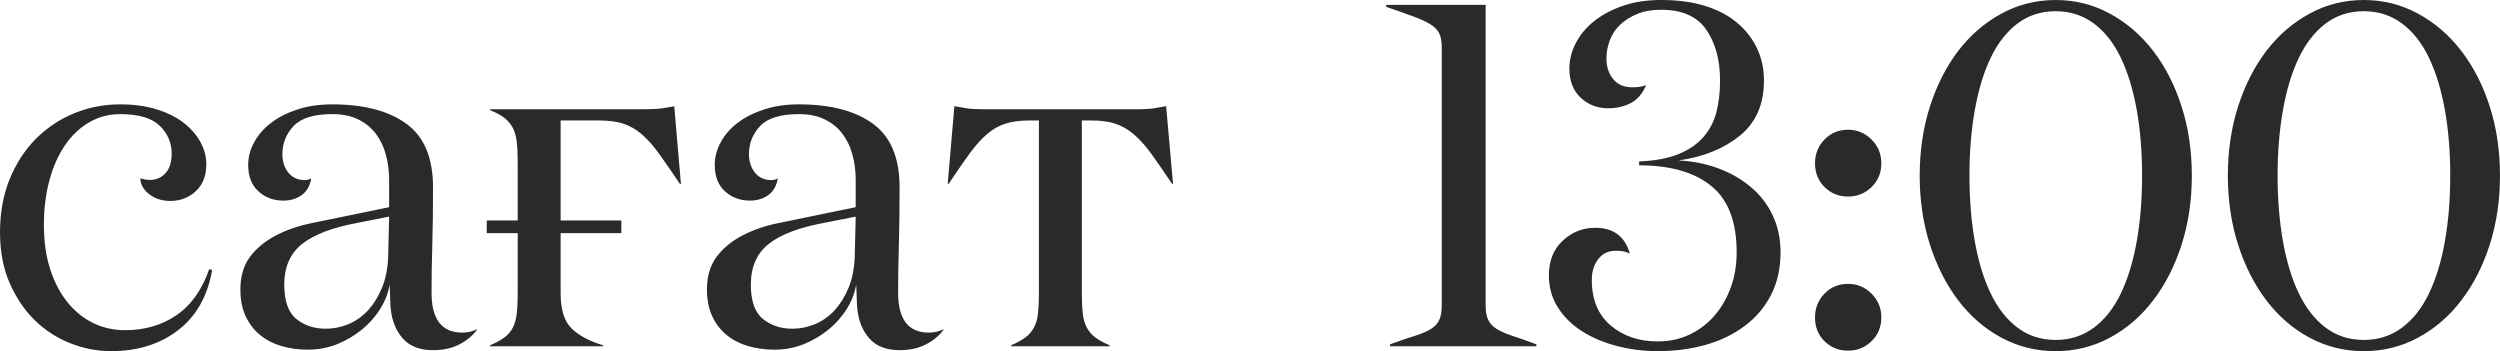
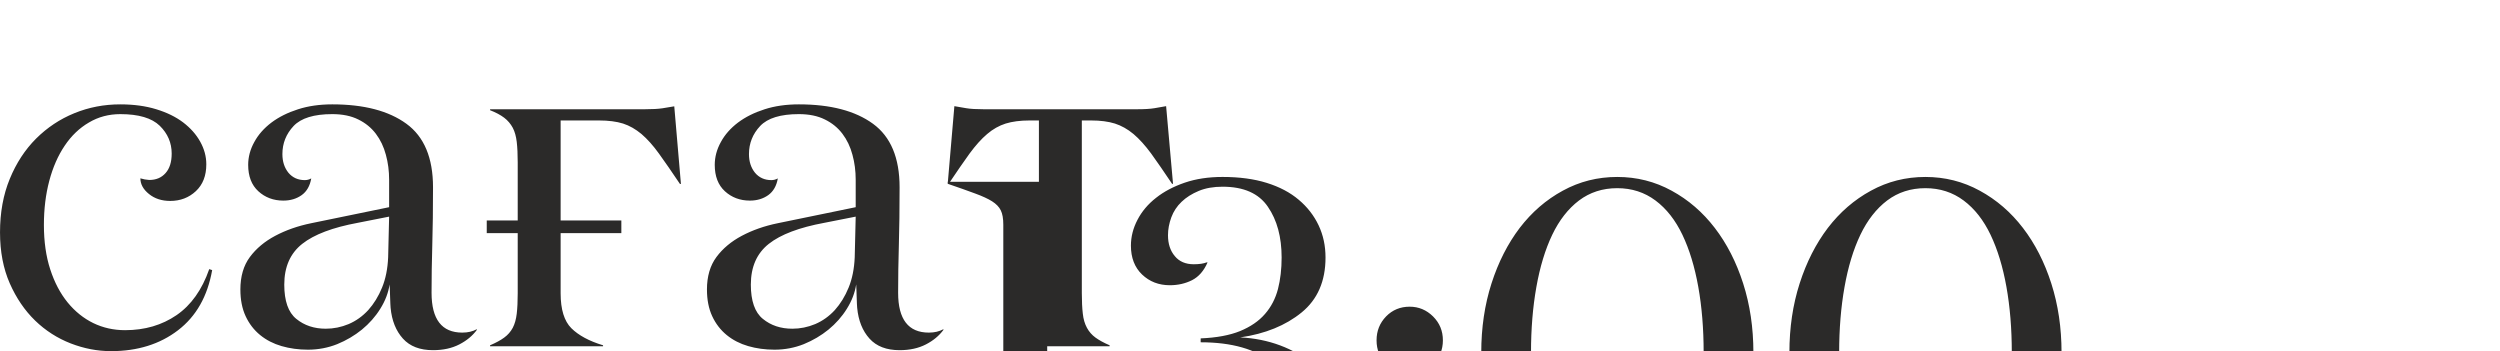
<svg xmlns="http://www.w3.org/2000/svg" xml:space="preserve" width="108.501mm" height="15.24mm" version="1.1" style="shape-rendering:geometricPrecision; text-rendering:geometricPrecision; image-rendering:optimizeQuality; fill-rule:evenodd; clip-rule:evenodd" viewBox="0 0 10756.16 1510.82">
  <defs>
    <style type="text/css"> .fil0 {fill:#2B2A29;fill-rule:nonzero} </style>
  </defs>
  <g id="Слой_x0020_1">
-     <path class="fil0" d="M-0 999.87c0,-85.34 13.99,-162.27 41.97,-230.12 27.98,-68.19 65.75,-125.9 113.31,-173.47 47.91,-47.56 102.47,-83.94 164.37,-109.12 62.26,-25.53 128,-38.12 197.95,-38.12 57.7,0 109.11,7 154.57,20.99 45.82,13.99 84.28,32.87 115.76,56.66 31.48,24.13 55.96,51.41 73.45,82.89 17.49,31.48 26.22,63.64 26.22,97.22 0,49.31 -15.03,87.78 -45.11,115.76 -30.08,27.98 -66.8,41.96 -110.17,41.96 -36.02,0 -66.8,-9.79 -91.27,-29.72 -24.83,-19.94 -37.08,-42.32 -37.08,-67.5 12.24,3.85 25.18,6.3 38.12,7 29.38,0 52.81,-9.79 70.3,-29.73 17.49,-19.59 26.23,-47.56 26.23,-83.94 0,-46.16 -17.13,-86.03 -51.41,-119.61 -34.27,-33.22 -90.58,-50 -169.61,-50 -49.32,0 -94.43,11.89 -135,36.02 -40.91,23.78 -75.54,57 -104.22,99.67 -29.03,43.01 -51.05,93.37 -66.44,151.44 -15.4,58.05 -23.09,121.35 -23.09,189.55 0,71.69 9.1,135.7 27.28,191.3 18.18,55.96 43.01,103.17 74.85,142.34 31.82,38.82 68.89,68.55 110.51,88.83 41.97,20.28 87.44,30.42 136.75,30.42 84.98,0 158.43,-21.68 221.38,-64.7 62.6,-43.02 109.46,-108.77 140.58,-197.95l12.59 4.2c-19.93,112.95 -68.89,198.99 -146.88,258.79 -77.99,59.81 -174.17,89.89 -288.17,89.89 -58.76,0 -116.46,-11.19 -173.47,-33.23 -57.36,-22.38 -108.41,-54.9 -153.18,-98.27 -44.76,-43.36 -81.13,-96.87 -109.11,-160.17 -27.99,-63.65 -41.97,-136.75 -41.97,-219.28zm1034.14 246.2c0,-56.66 13.64,-103.52 40.92,-140.24 27.28,-36.72 63.64,-67.14 109.12,-91.28 45.46,-24.13 96.86,-42.31 154.93,-54.21 57.7,-11.89 117.16,-24.13 178.71,-36.72l156.33 -32.17 0 -118.21c0,-37.42 -4.55,-73.09 -13.99,-107.37 -9.1,-34.27 -23.44,-64.35 -43.02,-90.22 -19.58,-25.88 -44.76,-46.51 -75.54,-61.55 -30.77,-15.39 -68.19,-23.08 -111.9,-23.08 -79.04,0 -134.3,17.13 -166.48,51.05 -32.17,34.27 -48.26,74.49 -48.26,121 0,32.18 8.74,58.76 25.88,80.09 17.48,20.98 41.26,31.82 70.64,31.82 9.44,0 18.89,-2.45 27.63,-7.35 -5.6,32.18 -19.24,55.96 -40.92,71.69 -22.03,15.74 -48.26,23.78 -79.39,23.78 -42.32,0 -78.34,-13.64 -107.36,-40.22 -29.03,-26.58 -43.72,-64.35 -43.72,-113.66 0,-33.58 8.74,-66.45 26.23,-97.93 17.13,-31.82 41.96,-59.8 73.79,-83.94 32.18,-24.13 70.3,-43.01 114.01,-57 44.07,-14.33 93.37,-21.33 147.94,-21.33 136.39,0 242.7,27.98 318.95,83.59 76.24,55.6 114.36,146.53 114.36,273.14 0,93.37 -1.05,176.26 -3.15,248.3 -2.09,72.04 -3.14,140.59 -3.14,205.64 0,114.36 44.07,171.36 132.2,171.36 24.13,0 44.76,-4.9 62.6,-14.68l0 3.14c-18.54,25.18 -43.37,45.82 -75.19,62.26 -31.82,16.44 -69.59,24.82 -113.31,24.82 -56.31,0 -99.32,-16.44 -129.4,-49.66 -30.08,-33.23 -47.91,-77.3 -53.16,-132.9 0,-2.8 -0.35,-8.39 -1.05,-16.78 -0.7,-8.74 -1.05,-17.83 -1.05,-28.33 0,-10.14 -0.35,-20.63 -1.05,-31.12 -0.69,-10.5 -1.05,-18.54 -1.05,-24.13 -5.59,36.02 -18.89,70.99 -40.22,104.91 -20.98,33.92 -47.55,63.64 -79.03,89.53 -31.48,25.53 -66.8,46.51 -106.32,62.6 -39.52,15.73 -81.48,23.78 -125.9,23.78 -40.57,0 -78.34,-5.24 -113.31,-15.4 -34.97,-10.14 -65.75,-25.87 -92.32,-47.55 -26.58,-21.69 -47.56,-48.96 -62.6,-81.49 -15.04,-32.53 -22.38,-70.64 -22.38,-114.01zm188.85 -21.68c0,70.3 17.14,119.61 51.76,147.58 34.63,28.33 76.95,42.32 126.95,42.32 33.58,0 66.45,-6.64 98.27,-19.94 31.83,-13.64 59.81,-33.58 84.28,-60.15 24.14,-26.92 44.07,-59.1 59.46,-96.87 15.39,-37.41 24.13,-81.13 26.22,-130.44l4.2 -174.86 -134.64 26.58c-108.07,19.94 -187.8,50.01 -239.21,90.58 -51.41,40.57 -77.3,98.98 -77.3,175.21zm871.17 -275.93l133.25 0 0 -249.35c0,-34.97 -1.4,-64.35 -4.19,-88.48 -2.81,-23.78 -8.4,-44.42 -17.14,-60.86 -9.09,-16.78 -21.33,-31.48 -37.07,-43.36 -15.74,-11.9 -36.03,-22.73 -60.5,-32.18l0 -4.19 666.22 0c32.17,0 57.35,-1.4 75.54,-4.19 17.83,-3.15 34.97,-5.95 50.71,-8.4l28.68 333.98 -4.19 0c-34.97,-52.11 -65.05,-95.48 -90.23,-130.44 -25.18,-34.97 -50.36,-62.95 -75.19,-84.28 -25.18,-20.99 -51.41,-36.03 -79.39,-45.12 -27.98,-8.74 -62.6,-13.29 -103.52,-13.29l-165.07 0 0 430.17 261.24 0 0 54.55 -261.24 0 0 258.8c0,69.59 15.39,119.61 46.16,150.38 30.78,30.42 76.24,55.26 136.4,73.45l0 4.19 -486.12 0 0 -4.19c25.18,-10.85 45.81,-22.04 60.85,-33.23 15.39,-11.19 27.63,-25.18 36.72,-41.96 8.74,-16.78 14.33,-37.08 17.14,-60.85 2.8,-23.78 4.19,-53.17 4.19,-87.78l0 -258.8 -133.25 0 0 -54.55zm947.4 297.61c0,-56.66 13.64,-103.52 40.92,-140.24 27.28,-36.72 63.64,-67.14 109.12,-91.28 45.46,-24.13 96.86,-42.31 154.93,-54.21 57.7,-11.89 117.16,-24.13 178.71,-36.72l156.33 -32.17 0 -118.21c0,-37.42 -4.55,-73.09 -13.99,-107.37 -9.1,-34.27 -23.44,-64.35 -43.02,-90.22 -19.58,-25.88 -44.76,-46.51 -75.54,-61.55 -30.77,-15.39 -68.19,-23.08 -111.9,-23.08 -79.04,0 -134.3,17.13 -166.48,51.05 -32.17,34.27 -48.26,74.49 -48.26,121 0,32.18 8.74,58.76 25.88,80.09 17.48,20.98 41.26,31.82 70.64,31.82 9.44,0 18.89,-2.45 27.63,-7.35 -5.6,32.18 -19.24,55.96 -40.92,71.69 -22.03,15.74 -48.26,23.78 -79.39,23.78 -42.32,0 -78.34,-13.64 -107.36,-40.22 -29.03,-26.58 -43.72,-64.35 -43.72,-113.66 0,-33.58 8.74,-66.45 26.23,-97.93 17.13,-31.82 41.96,-59.8 73.79,-83.94 32.18,-24.13 70.3,-43.01 114.01,-57 44.07,-14.33 93.37,-21.33 147.94,-21.33 136.39,0 242.7,27.98 318.95,83.59 76.24,55.6 114.36,146.53 114.36,273.14 0,93.37 -1.05,176.26 -3.15,248.3 -2.09,72.04 -3.14,140.59 -3.14,205.64 0,114.36 44.07,171.36 132.2,171.36 24.13,0 44.76,-4.9 62.6,-14.68l0 3.14c-18.54,25.18 -43.37,45.82 -75.19,62.26 -31.82,16.44 -69.59,24.82 -113.31,24.82 -56.31,0 -99.32,-16.44 -129.4,-49.66 -30.08,-33.23 -47.91,-77.3 -53.16,-132.9 0,-2.8 -0.35,-8.39 -1.05,-16.78 -0.7,-8.74 -1.05,-17.83 -1.05,-28.33 0,-10.14 -0.35,-20.63 -1.05,-31.12 -0.69,-10.5 -1.05,-18.54 -1.05,-24.13 -5.59,36.02 -18.89,70.99 -40.22,104.91 -20.98,33.92 -47.55,63.64 -79.03,89.53 -31.48,25.53 -66.8,46.51 -106.32,62.6 -39.52,15.73 -81.48,23.78 -125.9,23.78 -40.57,0 -78.34,-5.24 -113.31,-15.4 -34.97,-10.14 -65.75,-25.87 -92.32,-47.55 -26.58,-21.69 -47.56,-48.96 -62.6,-81.49 -15.04,-32.53 -22.38,-70.64 -22.38,-114.01zm188.85 -21.68c0,70.3 17.14,119.61 51.76,147.58 34.63,28.33 76.95,42.32 126.95,42.32 33.58,0 66.45,-6.64 98.27,-19.94 31.83,-13.64 59.81,-33.58 84.28,-60.15 24.14,-26.92 44.07,-59.1 59.46,-96.87 15.39,-37.41 24.13,-81.13 26.22,-130.44l4.2 -174.86 -134.64 26.58c-108.07,19.94 -187.8,50.01 -239.21,90.58 -51.41,40.57 -77.3,98.98 -77.3,175.21zm847.04 -433.65l28.68 -333.99c15.73,2.81 32.53,5.6 50.71,8.74 18.19,3.15 43.37,4.55 75.19,4.55l659.24 0c32.17,0 57.35,-1.4 75.89,-4.55 18.18,-3.14 34.97,-5.94 50.01,-8.74l29.72 333.99 -4.19 0c-34.63,-51.77 -64.71,-95.13 -89.89,-130.1 -25.53,-34.62 -50.71,-62.59 -75.89,-83.93 -25.53,-21.33 -52.11,-36.03 -80.08,-45.12 -27.99,-8.74 -62.26,-13.29 -102.48,-13.29l-39.87 0 0 742.82c0,34.97 1.41,64.35 4.2,88.13 2.45,24.13 8.74,44.42 17.83,61.21 9.09,16.78 21.33,30.77 36.72,41.96 15.39,11.19 35.67,22.38 60.85,33.23l0 4.19 -423.86 0 0 -4.19c25.18,-10.85 45.46,-22.04 60.85,-33.23 15.39,-11.19 27.63,-25.18 36.72,-41.96 9.45,-16.78 15.39,-37.08 17.83,-61.21 2.81,-23.78 4.2,-53.16 4.2,-88.13l0 -742.82 -39.87 0c-40.57,0 -74.84,4.55 -103.17,13.29 -28.32,9.09 -54.91,23.78 -79.73,45.12 -25.18,21.33 -50.01,49.31 -75.54,83.93 -25.18,34.97 -55.26,78.34 -89.89,130.1l-4.19 0zm1886.42 -761.35l0 -8.4 428.06 0 0 1292.59c0,26.58 3.85,47.56 11.19,62.95 7.35,15.39 19.59,28.32 36.37,38.82 17.14,10.49 39.17,20.28 66.8,29.37 27.28,8.74 61.9,20.99 103.87,36.72l0 8.4 -629.51 0 0 -8.4c43.01,-15.73 78.68,-27.98 107.71,-36.72 28.68,-9.09 51.76,-18.89 68.19,-29.37 16.79,-10.5 28.68,-23.44 35.68,-38.82 7.35,-15.39 10.84,-36.37 10.84,-63.3l0 -1107.58c0,-26.58 -3.49,-47.22 -10.84,-61.9 -7,-14.69 -19.59,-27.63 -37.77,-39.17 -17.83,-11.19 -42.32,-22.38 -73.09,-33.58 -30.42,-11.54 -69.95,-25.18 -117.51,-41.62zm1845.15 1336.65c0,-40.58 13.64,-74.5 40.92,-102.82 27.27,-27.98 61.2,-41.96 101.41,-41.96 38.82,0 72.4,13.99 100.72,41.96 28.33,28.32 42.32,62.25 42.32,102.82 0,40.22 -13.99,74.14 -41.97,101.76 -27.98,27.28 -61.55,40.92 -101.07,40.92 -40.22,0 -74.14,-13.64 -101.41,-40.57 -27.28,-26.93 -40.92,-61.21 -40.92,-102.12zm0 -663.08c0,-40.57 13.64,-74.49 40.92,-102.82 27.27,-27.98 61.2,-41.96 101.41,-41.96 38.82,0 72.4,13.99 100.72,41.96 28.33,28.33 42.32,62.26 42.32,102.82 0,40.22 -13.99,74.14 -41.97,101.77 -27.98,27.27 -61.55,40.91 -101.07,40.91 -40.22,0 -74.14,-13.64 -101.41,-40.91 -27.28,-27.63 -40.92,-61.55 -40.92,-101.77zm450.45 52.46c0,-106.67 14.68,-205.64 44.07,-297.28 29.37,-91.62 69.94,-171.01 121.35,-238.86 51.76,-67.5 113.31,-121 185.35,-160.18 72.05,-39.52 150.04,-59.1 234.31,-59.1 83.94,0 161.93,19.59 233.97,59.1 72.05,39.18 133.95,92.68 185.71,160.18 52.11,67.85 92.68,147.23 122.05,238.86 29.37,91.63 44.07,190.61 44.07,297.28 0,106.66 -14.69,205.64 -44.07,297.27 -29.37,91.63 -69.95,171.36 -122.05,239.21 -51.76,68.19 -113.66,121.7 -185.71,160.52 -72.04,38.82 -150.03,58.41 -233.97,58.41 -84.27,0 -162.26,-19.59 -234.31,-58.41 -72.04,-38.82 -133.59,-92.32 -185.35,-160.52 -51.41,-67.85 -91.98,-147.58 -121.35,-239.21 -29.38,-91.63 -44.07,-190.61 -44.07,-297.27zm214.03 0c0,102.12 7.69,196.54 23.08,282.92 15.39,86.73 38.12,161.22 68.19,223.83 30.08,62.95 68.55,111.91 115.07,147.23 46.86,35.32 101.76,53.16 164.71,53.16 62.6,0 117.51,-17.83 164.72,-53.16 47.22,-35.32 85.68,-84.28 115.76,-147.23 30.08,-62.6 52.81,-137.09 68.19,-223.83 15.4,-86.38 23.09,-180.8 23.09,-282.92 0,-102.13 -7.69,-196.55 -23.09,-282.58 -15.39,-86.03 -38.12,-160.88 -68.19,-223.83 -30.08,-62.95 -68.54,-112.26 -115.76,-147.58 -47.21,-35.32 -102.12,-53.16 -164.72,-53.16 -62.95,0 -117.85,17.83 -164.71,53.16 -46.51,35.32 -84.99,84.63 -115.07,147.58 -30.08,62.95 -52.81,137.8 -68.19,224.53 -15.39,86.38 -23.08,180.45 -23.08,281.88zm1111.78 0c0,-106.67 14.68,-205.64 44.07,-297.28 29.37,-91.62 69.94,-171.01 121.35,-238.86 51.76,-67.5 113.31,-121 185.35,-160.18 72.05,-39.52 150.04,-59.1 234.31,-59.1 83.94,0 161.93,19.59 233.97,59.1 72.05,39.18 133.95,92.68 185.71,160.18 52.11,67.85 92.68,147.23 122.05,238.86 29.37,91.63 44.07,190.61 44.07,297.28 0,106.66 -14.69,205.64 -44.07,297.27 -29.37,91.63 -69.95,171.36 -122.05,239.21 -51.76,68.19 -113.66,121.7 -185.71,160.52 -72.04,38.82 -150.03,58.41 -233.97,58.41 -84.27,0 -162.26,-19.59 -234.31,-58.41 -72.04,-38.82 -133.59,-92.32 -185.35,-160.52 -51.41,-67.85 -91.98,-147.58 -121.35,-239.21 -29.38,-91.63 -44.07,-190.61 -44.07,-297.27zm214.03 0c0,102.12 7.69,196.54 23.08,282.92 15.39,86.73 38.12,161.22 68.19,223.83 30.08,62.95 68.55,111.91 115.07,147.23 46.86,35.32 101.76,53.16 164.71,53.16 62.6,0 117.51,-17.83 164.72,-53.16 47.22,-35.32 85.68,-84.28 115.76,-147.23 30.08,-62.6 52.81,-137.09 68.19,-223.83 15.4,-86.38 23.09,-180.8 23.09,-282.92 0,-102.13 -7.69,-196.55 -23.09,-282.58 -15.39,-86.03 -38.12,-160.88 -68.19,-223.83 -30.08,-62.95 -68.54,-112.26 -115.76,-147.58 -47.21,-35.32 -102.12,-53.16 -164.72,-53.16 -62.95,0 -117.85,17.83 -164.71,53.16 -46.51,35.32 -84.99,84.63 -115.07,147.58 -30.08,62.95 -52.81,137.8 -68.19,224.53 -15.39,86.38 -23.08,180.45 -23.08,281.88zm-3135.28 428.76c0,-62.25 19.94,-111.91 59.8,-148.98 39.87,-36.72 86.39,-55.26 139.89,-55.26 76.94,0 126.6,36.37 148.29,109.12l-3.85 0c-13.99,-7 -32.53,-10.14 -56.66,-10.14 -31.82,0 -57,11.89 -75.19,36.02 -18.53,23.78 -27.63,53.86 -27.63,89.53 0,84.28 26.93,149.68 80.79,195.5 53.85,45.81 121.35,68.89 202.48,68.89 50.36,0 96.18,-9.78 137.45,-29.37 41.26,-19.59 76.94,-46.51 106.66,-81.13 30.08,-34.28 53.51,-74.85 70.3,-121.01 17.14,-46.16 25.53,-96.87 25.53,-152.48 0,-130.8 -36.36,-225.92 -109.45,-285.02 -73.1,-59.1 -176.62,-88.48 -310.21,-88.48l0 -16.79c68.19,-2.8 124.85,-13.28 169.62,-31.48 44.76,-18.54 80.44,-42.67 107.02,-73.44 26.58,-30.42 45.12,-66.1 55.95,-107.36 10.5,-40.92 15.74,-86.39 15.74,-135.7 0,-88.13 -19.59,-160.88 -59.1,-218.24 -39.17,-57.7 -104.22,-86.38 -195.15,-86.38 -38.82,0 -73.09,5.94 -102.48,18.18 -29.37,12.24 -53.85,27.63 -73.79,46.86 -19.94,18.89 -34.63,41.27 -44.07,66.81 -9.45,25.87 -14.34,51.4 -14.34,76.94 0,36.72 9.79,66.8 29.38,89.88 19.23,23.44 46.51,34.97 81.48,34.97 23.78,0 42.32,-2.8 55.26,-8.05l4.2 0c-15.74,36.37 -38.13,61.91 -66.8,76.59 -28.68,14.34 -60.5,21.69 -95.48,21.69 -47.56,0 -87.44,-15.4 -119.61,-46.17 -31.83,-30.42 -47.91,-72.04 -47.91,-124.16 0,-38.12 9.44,-75.19 28.32,-111.21 18.54,-35.67 45.12,-67.5 79.74,-94.43 34.27,-27.28 75.89,-48.96 123.8,-65.4 48.26,-16.44 102.12,-24.49 162.27,-24.49 72.04,0 135.34,8.4 190.25,25.54 54.91,17.13 100.72,41.26 137.79,72.75 37.08,31.12 65.4,67.84 85.34,109.81 19.94,42.31 29.73,88.13 29.73,138.49 0,101.77 -34.27,180.45 -102.82,236.42 -68.54,55.95 -156.67,91.98 -264.39,107.36 60.85,2.8 118.21,14.33 171.72,34.27 53.5,19.94 100.36,47.22 140.24,81.14 40.22,33.92 71.35,74.49 93.37,122.05 22.04,47.55 33.22,100.02 33.22,157.02 0,69.6 -13.63,130.8 -40.91,183.95 -27.28,53.17 -65.05,97.58 -113.31,133.6 -48.26,36.36 -104.22,63.3 -168.57,81.48 -64,17.83 -132.9,26.93 -205.99,26.93 -60.14,0 -118.2,-7.35 -174.86,-22.04 -56.3,-14.69 -106.66,-35.67 -150.03,-63.3 -43.71,-27.63 -78.34,-61.9 -104.21,-102.48 -25.88,-40.57 -38.82,-86.72 -38.82,-138.84z" />
+     <path class="fil0" d="M-0 999.87c0,-85.34 13.99,-162.27 41.97,-230.12 27.98,-68.19 65.75,-125.9 113.31,-173.47 47.91,-47.56 102.47,-83.94 164.37,-109.12 62.26,-25.53 128,-38.12 197.95,-38.12 57.7,0 109.11,7 154.57,20.99 45.82,13.99 84.28,32.87 115.76,56.66 31.48,24.13 55.96,51.41 73.45,82.89 17.49,31.48 26.22,63.64 26.22,97.22 0,49.31 -15.03,87.78 -45.11,115.76 -30.08,27.98 -66.8,41.96 -110.17,41.96 -36.02,0 -66.8,-9.79 -91.27,-29.72 -24.83,-19.94 -37.08,-42.32 -37.08,-67.5 12.24,3.85 25.18,6.3 38.12,7 29.38,0 52.81,-9.79 70.3,-29.73 17.49,-19.59 26.23,-47.56 26.23,-83.94 0,-46.16 -17.13,-86.03 -51.41,-119.61 -34.27,-33.22 -90.58,-50 -169.61,-50 -49.32,0 -94.43,11.89 -135,36.02 -40.91,23.78 -75.54,57 -104.22,99.67 -29.03,43.01 -51.05,93.37 -66.44,151.44 -15.4,58.05 -23.09,121.35 -23.09,189.55 0,71.69 9.1,135.7 27.28,191.3 18.18,55.96 43.01,103.17 74.85,142.34 31.82,38.82 68.89,68.55 110.51,88.83 41.97,20.28 87.44,30.42 136.75,30.42 84.98,0 158.43,-21.68 221.38,-64.7 62.6,-43.02 109.46,-108.77 140.58,-197.95l12.59 4.2c-19.93,112.95 -68.89,198.99 -146.88,258.79 -77.99,59.81 -174.17,89.89 -288.17,89.89 -58.76,0 -116.46,-11.19 -173.47,-33.23 -57.36,-22.38 -108.41,-54.9 -153.18,-98.27 -44.76,-43.36 -81.13,-96.87 -109.11,-160.17 -27.99,-63.65 -41.97,-136.75 -41.97,-219.28zm1034.14 246.2c0,-56.66 13.64,-103.52 40.92,-140.24 27.28,-36.72 63.64,-67.14 109.12,-91.28 45.46,-24.13 96.86,-42.31 154.93,-54.21 57.7,-11.89 117.16,-24.13 178.71,-36.72l156.33 -32.17 0 -118.21c0,-37.42 -4.55,-73.09 -13.99,-107.37 -9.1,-34.27 -23.44,-64.35 -43.02,-90.22 -19.58,-25.88 -44.76,-46.51 -75.54,-61.55 -30.77,-15.39 -68.19,-23.08 -111.9,-23.08 -79.04,0 -134.3,17.13 -166.48,51.05 -32.17,34.27 -48.26,74.49 -48.26,121 0,32.18 8.74,58.76 25.88,80.09 17.48,20.98 41.26,31.82 70.64,31.82 9.44,0 18.89,-2.45 27.63,-7.35 -5.6,32.18 -19.24,55.96 -40.92,71.69 -22.03,15.74 -48.26,23.78 -79.39,23.78 -42.32,0 -78.34,-13.64 -107.36,-40.22 -29.03,-26.58 -43.72,-64.35 -43.72,-113.66 0,-33.58 8.74,-66.45 26.23,-97.93 17.13,-31.82 41.96,-59.8 73.79,-83.94 32.18,-24.13 70.3,-43.01 114.01,-57 44.07,-14.33 93.37,-21.33 147.94,-21.33 136.39,0 242.7,27.98 318.95,83.59 76.24,55.6 114.36,146.53 114.36,273.14 0,93.37 -1.05,176.26 -3.15,248.3 -2.09,72.04 -3.14,140.59 -3.14,205.64 0,114.36 44.07,171.36 132.2,171.36 24.13,0 44.76,-4.9 62.6,-14.68l0 3.14c-18.54,25.18 -43.37,45.82 -75.19,62.26 -31.82,16.44 -69.59,24.82 -113.31,24.82 -56.31,0 -99.32,-16.44 -129.4,-49.66 -30.08,-33.23 -47.91,-77.3 -53.16,-132.9 0,-2.8 -0.35,-8.39 -1.05,-16.78 -0.7,-8.74 -1.05,-17.83 -1.05,-28.33 0,-10.14 -0.35,-20.63 -1.05,-31.12 -0.69,-10.5 -1.05,-18.54 -1.05,-24.13 -5.59,36.02 -18.89,70.99 -40.22,104.91 -20.98,33.92 -47.55,63.64 -79.03,89.53 -31.48,25.53 -66.8,46.51 -106.32,62.6 -39.52,15.73 -81.48,23.78 -125.9,23.78 -40.57,0 -78.34,-5.24 -113.31,-15.4 -34.97,-10.14 -65.75,-25.87 -92.32,-47.55 -26.58,-21.69 -47.56,-48.96 -62.6,-81.49 -15.04,-32.53 -22.38,-70.64 -22.38,-114.01zm188.85 -21.68c0,70.3 17.14,119.61 51.76,147.58 34.63,28.33 76.95,42.32 126.95,42.32 33.58,0 66.45,-6.64 98.27,-19.94 31.83,-13.64 59.81,-33.58 84.28,-60.15 24.14,-26.92 44.07,-59.1 59.46,-96.87 15.39,-37.41 24.13,-81.13 26.22,-130.44l4.2 -174.86 -134.64 26.58c-108.07,19.94 -187.8,50.01 -239.21,90.58 -51.41,40.57 -77.3,98.98 -77.3,175.21zm871.17 -275.93l133.25 0 0 -249.35c0,-34.97 -1.4,-64.35 -4.19,-88.48 -2.81,-23.78 -8.4,-44.42 -17.14,-60.86 -9.09,-16.78 -21.33,-31.48 -37.07,-43.36 -15.74,-11.9 -36.03,-22.73 -60.5,-32.18l0 -4.19 666.22 0c32.17,0 57.35,-1.4 75.54,-4.19 17.83,-3.15 34.97,-5.95 50.71,-8.4l28.68 333.98 -4.19 0c-34.97,-52.11 -65.05,-95.48 -90.23,-130.44 -25.18,-34.97 -50.36,-62.95 -75.19,-84.28 -25.18,-20.99 -51.41,-36.03 -79.39,-45.12 -27.98,-8.74 -62.6,-13.29 -103.52,-13.29l-165.07 0 0 430.17 261.24 0 0 54.55 -261.24 0 0 258.8c0,69.59 15.39,119.61 46.16,150.38 30.78,30.42 76.24,55.26 136.4,73.45l0 4.19 -486.12 0 0 -4.19c25.18,-10.85 45.81,-22.04 60.85,-33.23 15.39,-11.19 27.63,-25.18 36.72,-41.96 8.74,-16.78 14.33,-37.08 17.14,-60.85 2.8,-23.78 4.19,-53.17 4.19,-87.78l0 -258.8 -133.25 0 0 -54.55zm947.4 297.61c0,-56.66 13.64,-103.52 40.92,-140.24 27.28,-36.72 63.64,-67.14 109.12,-91.28 45.46,-24.13 96.86,-42.31 154.93,-54.21 57.7,-11.89 117.16,-24.13 178.71,-36.72l156.33 -32.17 0 -118.21c0,-37.42 -4.55,-73.09 -13.99,-107.37 -9.1,-34.27 -23.44,-64.35 -43.02,-90.22 -19.58,-25.88 -44.76,-46.51 -75.54,-61.55 -30.77,-15.39 -68.19,-23.08 -111.9,-23.08 -79.04,0 -134.3,17.13 -166.48,51.05 -32.17,34.27 -48.26,74.49 -48.26,121 0,32.18 8.74,58.76 25.88,80.09 17.48,20.98 41.26,31.82 70.64,31.82 9.44,0 18.89,-2.45 27.63,-7.35 -5.6,32.18 -19.24,55.96 -40.92,71.69 -22.03,15.74 -48.26,23.78 -79.39,23.78 -42.32,0 -78.34,-13.64 -107.36,-40.22 -29.03,-26.58 -43.72,-64.35 -43.72,-113.66 0,-33.58 8.74,-66.45 26.23,-97.93 17.13,-31.82 41.96,-59.8 73.79,-83.94 32.18,-24.13 70.3,-43.01 114.01,-57 44.07,-14.33 93.37,-21.33 147.94,-21.33 136.39,0 242.7,27.98 318.95,83.59 76.24,55.6 114.36,146.53 114.36,273.14 0,93.37 -1.05,176.26 -3.15,248.3 -2.09,72.04 -3.14,140.59 -3.14,205.64 0,114.36 44.07,171.36 132.2,171.36 24.13,0 44.76,-4.9 62.6,-14.68l0 3.14c-18.54,25.18 -43.37,45.82 -75.19,62.26 -31.82,16.44 -69.59,24.82 -113.31,24.82 -56.31,0 -99.32,-16.44 -129.4,-49.66 -30.08,-33.23 -47.91,-77.3 -53.16,-132.9 0,-2.8 -0.35,-8.39 -1.05,-16.78 -0.7,-8.74 -1.05,-17.83 -1.05,-28.33 0,-10.14 -0.35,-20.63 -1.05,-31.12 -0.69,-10.5 -1.05,-18.54 -1.05,-24.13 -5.59,36.02 -18.89,70.99 -40.22,104.91 -20.98,33.92 -47.55,63.64 -79.03,89.53 -31.48,25.53 -66.8,46.51 -106.32,62.6 -39.52,15.73 -81.48,23.78 -125.9,23.78 -40.57,0 -78.34,-5.24 -113.31,-15.4 -34.97,-10.14 -65.75,-25.87 -92.32,-47.55 -26.58,-21.69 -47.56,-48.96 -62.6,-81.49 -15.04,-32.53 -22.38,-70.64 -22.38,-114.01zm188.85 -21.68c0,70.3 17.14,119.61 51.76,147.58 34.63,28.33 76.95,42.32 126.95,42.32 33.58,0 66.45,-6.64 98.27,-19.94 31.83,-13.64 59.81,-33.58 84.28,-60.15 24.14,-26.92 44.07,-59.1 59.46,-96.87 15.39,-37.41 24.13,-81.13 26.22,-130.44l4.2 -174.86 -134.64 26.58c-108.07,19.94 -187.8,50.01 -239.21,90.58 -51.41,40.57 -77.3,98.98 -77.3,175.21zm847.04 -433.65l28.68 -333.99c15.73,2.81 32.53,5.6 50.71,8.74 18.19,3.15 43.37,4.55 75.19,4.55l659.24 0c32.17,0 57.35,-1.4 75.89,-4.55 18.18,-3.14 34.97,-5.94 50.01,-8.74l29.72 333.99 -4.19 0c-34.63,-51.77 -64.71,-95.13 -89.89,-130.1 -25.53,-34.62 -50.71,-62.59 -75.89,-83.93 -25.53,-21.33 -52.11,-36.03 -80.08,-45.12 -27.99,-8.74 -62.26,-13.29 -102.48,-13.29l-39.87 0 0 742.82c0,34.97 1.41,64.35 4.2,88.13 2.45,24.13 8.74,44.42 17.83,61.21 9.09,16.78 21.33,30.77 36.72,41.96 15.39,11.19 35.67,22.38 60.85,33.23l0 4.19 -423.86 0 0 -4.19c25.18,-10.85 45.46,-22.04 60.85,-33.23 15.39,-11.19 27.63,-25.18 36.72,-41.96 9.45,-16.78 15.39,-37.08 17.83,-61.21 2.81,-23.78 4.2,-53.16 4.2,-88.13l0 -742.82 -39.87 0c-40.57,0 -74.84,4.55 -103.17,13.29 -28.32,9.09 -54.91,23.78 -79.73,45.12 -25.18,21.33 -50.01,49.31 -75.54,83.93 -25.18,34.97 -55.26,78.34 -89.89,130.1l-4.19 0zl0 -8.4 428.06 0 0 1292.59c0,26.58 3.85,47.56 11.19,62.95 7.35,15.39 19.59,28.32 36.37,38.82 17.14,10.49 39.17,20.28 66.8,29.37 27.28,8.74 61.9,20.99 103.87,36.72l0 8.4 -629.51 0 0 -8.4c43.01,-15.73 78.68,-27.98 107.71,-36.72 28.68,-9.09 51.76,-18.89 68.19,-29.37 16.79,-10.5 28.68,-23.44 35.68,-38.82 7.35,-15.39 10.84,-36.37 10.84,-63.3l0 -1107.58c0,-26.58 -3.49,-47.22 -10.84,-61.9 -7,-14.69 -19.59,-27.63 -37.77,-39.17 -17.83,-11.19 -42.32,-22.38 -73.09,-33.58 -30.42,-11.54 -69.95,-25.18 -117.51,-41.62zm1845.15 1336.65c0,-40.58 13.64,-74.5 40.92,-102.82 27.27,-27.98 61.2,-41.96 101.41,-41.96 38.82,0 72.4,13.99 100.72,41.96 28.33,28.32 42.32,62.25 42.32,102.82 0,40.22 -13.99,74.14 -41.97,101.76 -27.98,27.28 -61.55,40.92 -101.07,40.92 -40.22,0 -74.14,-13.64 -101.41,-40.57 -27.28,-26.93 -40.92,-61.21 -40.92,-102.12zm0 -663.08c0,-40.57 13.64,-74.49 40.92,-102.82 27.27,-27.98 61.2,-41.96 101.41,-41.96 38.82,0 72.4,13.99 100.72,41.96 28.33,28.33 42.32,62.26 42.32,102.82 0,40.22 -13.99,74.14 -41.97,101.77 -27.98,27.27 -61.55,40.91 -101.07,40.91 -40.22,0 -74.14,-13.64 -101.41,-40.91 -27.28,-27.63 -40.92,-61.55 -40.92,-101.77zm450.45 52.46c0,-106.67 14.68,-205.64 44.07,-297.28 29.37,-91.62 69.94,-171.01 121.35,-238.86 51.76,-67.5 113.31,-121 185.35,-160.18 72.05,-39.52 150.04,-59.1 234.31,-59.1 83.94,0 161.93,19.59 233.97,59.1 72.05,39.18 133.95,92.68 185.71,160.18 52.11,67.85 92.68,147.23 122.05,238.86 29.37,91.63 44.07,190.61 44.07,297.28 0,106.66 -14.69,205.64 -44.07,297.27 -29.37,91.63 -69.95,171.36 -122.05,239.21 -51.76,68.19 -113.66,121.7 -185.71,160.52 -72.04,38.82 -150.03,58.41 -233.97,58.41 -84.27,0 -162.26,-19.59 -234.31,-58.41 -72.04,-38.82 -133.59,-92.32 -185.35,-160.52 -51.41,-67.85 -91.98,-147.58 -121.35,-239.21 -29.38,-91.63 -44.07,-190.61 -44.07,-297.27zm214.03 0c0,102.12 7.69,196.54 23.08,282.92 15.39,86.73 38.12,161.22 68.19,223.83 30.08,62.95 68.55,111.91 115.07,147.23 46.86,35.32 101.76,53.16 164.71,53.16 62.6,0 117.51,-17.83 164.72,-53.16 47.22,-35.32 85.68,-84.28 115.76,-147.23 30.08,-62.6 52.81,-137.09 68.19,-223.83 15.4,-86.38 23.09,-180.8 23.09,-282.92 0,-102.13 -7.69,-196.55 -23.09,-282.58 -15.39,-86.03 -38.12,-160.88 -68.19,-223.83 -30.08,-62.95 -68.54,-112.26 -115.76,-147.58 -47.21,-35.32 -102.12,-53.16 -164.72,-53.16 -62.95,0 -117.85,17.83 -164.71,53.16 -46.51,35.32 -84.99,84.63 -115.07,147.58 -30.08,62.95 -52.81,137.8 -68.19,224.53 -15.39,86.38 -23.08,180.45 -23.08,281.88zm1111.78 0c0,-106.67 14.68,-205.64 44.07,-297.28 29.37,-91.62 69.94,-171.01 121.35,-238.86 51.76,-67.5 113.31,-121 185.35,-160.18 72.05,-39.52 150.04,-59.1 234.31,-59.1 83.94,0 161.93,19.59 233.97,59.1 72.05,39.18 133.95,92.68 185.71,160.18 52.11,67.85 92.68,147.23 122.05,238.86 29.37,91.63 44.07,190.61 44.07,297.28 0,106.66 -14.69,205.64 -44.07,297.27 -29.37,91.63 -69.95,171.36 -122.05,239.21 -51.76,68.19 -113.66,121.7 -185.71,160.52 -72.04,38.82 -150.03,58.41 -233.97,58.41 -84.27,0 -162.26,-19.59 -234.31,-58.41 -72.04,-38.82 -133.59,-92.32 -185.35,-160.52 -51.41,-67.85 -91.98,-147.58 -121.35,-239.21 -29.38,-91.63 -44.07,-190.61 -44.07,-297.27zm214.03 0c0,102.12 7.69,196.54 23.08,282.92 15.39,86.73 38.12,161.22 68.19,223.83 30.08,62.95 68.55,111.91 115.07,147.23 46.86,35.32 101.76,53.16 164.71,53.16 62.6,0 117.51,-17.83 164.72,-53.16 47.22,-35.32 85.68,-84.28 115.76,-147.23 30.08,-62.6 52.81,-137.09 68.19,-223.83 15.4,-86.38 23.09,-180.8 23.09,-282.92 0,-102.13 -7.69,-196.55 -23.09,-282.58 -15.39,-86.03 -38.12,-160.88 -68.19,-223.83 -30.08,-62.95 -68.54,-112.26 -115.76,-147.58 -47.21,-35.32 -102.12,-53.16 -164.72,-53.16 -62.95,0 -117.85,17.83 -164.71,53.16 -46.51,35.32 -84.99,84.63 -115.07,147.58 -30.08,62.95 -52.81,137.8 -68.19,224.53 -15.39,86.38 -23.08,180.45 -23.08,281.88zm-3135.28 428.76c0,-62.25 19.94,-111.91 59.8,-148.98 39.87,-36.72 86.39,-55.26 139.89,-55.26 76.94,0 126.6,36.37 148.29,109.12l-3.85 0c-13.99,-7 -32.53,-10.14 -56.66,-10.14 -31.82,0 -57,11.89 -75.19,36.02 -18.53,23.78 -27.63,53.86 -27.63,89.53 0,84.28 26.93,149.68 80.79,195.5 53.85,45.81 121.35,68.89 202.48,68.89 50.36,0 96.18,-9.78 137.45,-29.37 41.26,-19.59 76.94,-46.51 106.66,-81.13 30.08,-34.28 53.51,-74.85 70.3,-121.01 17.14,-46.16 25.53,-96.87 25.53,-152.48 0,-130.8 -36.36,-225.92 -109.45,-285.02 -73.1,-59.1 -176.62,-88.48 -310.21,-88.48l0 -16.79c68.19,-2.8 124.85,-13.28 169.62,-31.48 44.76,-18.54 80.44,-42.67 107.02,-73.44 26.58,-30.42 45.12,-66.1 55.95,-107.36 10.5,-40.92 15.74,-86.39 15.74,-135.7 0,-88.13 -19.59,-160.88 -59.1,-218.24 -39.17,-57.7 -104.22,-86.38 -195.15,-86.38 -38.82,0 -73.09,5.94 -102.48,18.18 -29.37,12.24 -53.85,27.63 -73.79,46.86 -19.94,18.89 -34.63,41.27 -44.07,66.81 -9.45,25.87 -14.34,51.4 -14.34,76.94 0,36.72 9.79,66.8 29.38,89.88 19.23,23.44 46.51,34.97 81.48,34.97 23.78,0 42.32,-2.8 55.26,-8.05l4.2 0c-15.74,36.37 -38.13,61.91 -66.8,76.59 -28.68,14.34 -60.5,21.69 -95.48,21.69 -47.56,0 -87.44,-15.4 -119.61,-46.17 -31.83,-30.42 -47.91,-72.04 -47.91,-124.16 0,-38.12 9.44,-75.19 28.32,-111.21 18.54,-35.67 45.12,-67.5 79.74,-94.43 34.27,-27.28 75.89,-48.96 123.8,-65.4 48.26,-16.44 102.12,-24.49 162.27,-24.49 72.04,0 135.34,8.4 190.25,25.54 54.91,17.13 100.72,41.26 137.79,72.75 37.08,31.12 65.4,67.84 85.34,109.81 19.94,42.31 29.73,88.13 29.73,138.49 0,101.77 -34.27,180.45 -102.82,236.42 -68.54,55.95 -156.67,91.98 -264.39,107.36 60.85,2.8 118.21,14.33 171.72,34.27 53.5,19.94 100.36,47.22 140.24,81.14 40.22,33.92 71.35,74.49 93.37,122.05 22.04,47.55 33.22,100.02 33.22,157.02 0,69.6 -13.63,130.8 -40.91,183.95 -27.28,53.17 -65.05,97.58 -113.31,133.6 -48.26,36.36 -104.22,63.3 -168.57,81.48 -64,17.83 -132.9,26.93 -205.99,26.93 -60.14,0 -118.2,-7.35 -174.86,-22.04 -56.3,-14.69 -106.66,-35.67 -150.03,-63.3 -43.71,-27.63 -78.34,-61.9 -104.21,-102.48 -25.88,-40.57 -38.82,-86.72 -38.82,-138.84z" />
  </g>
</svg>